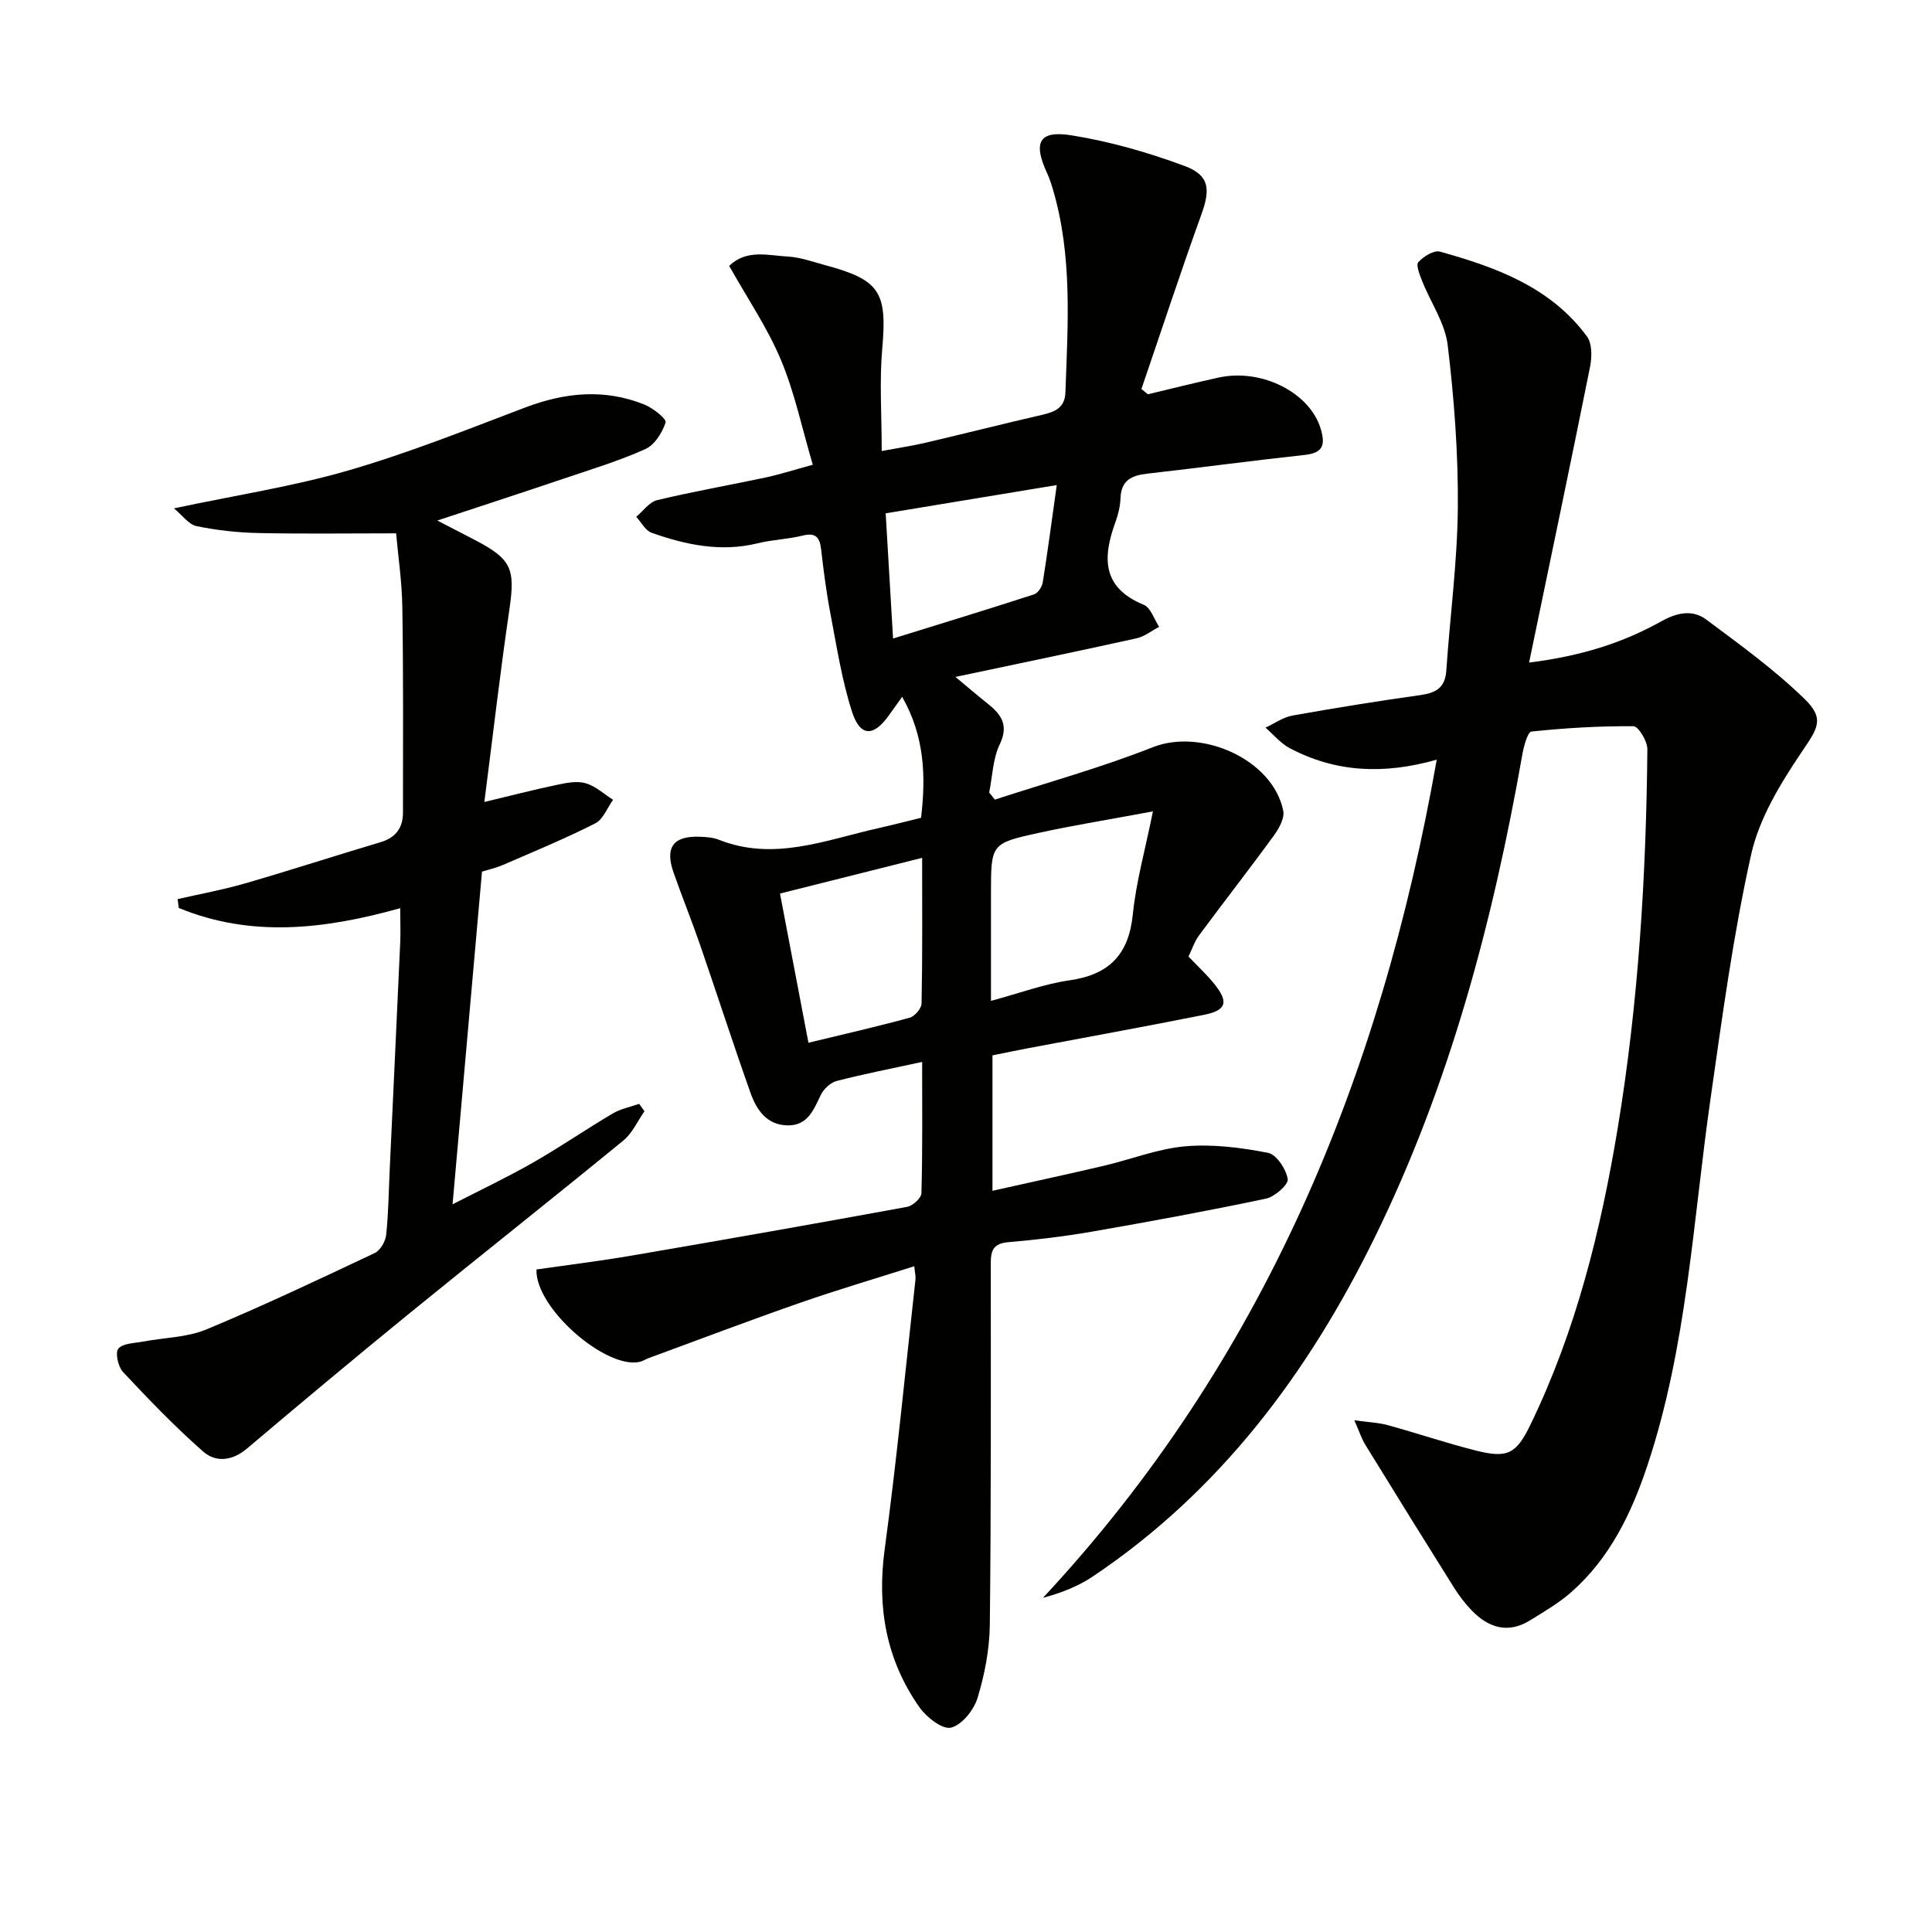
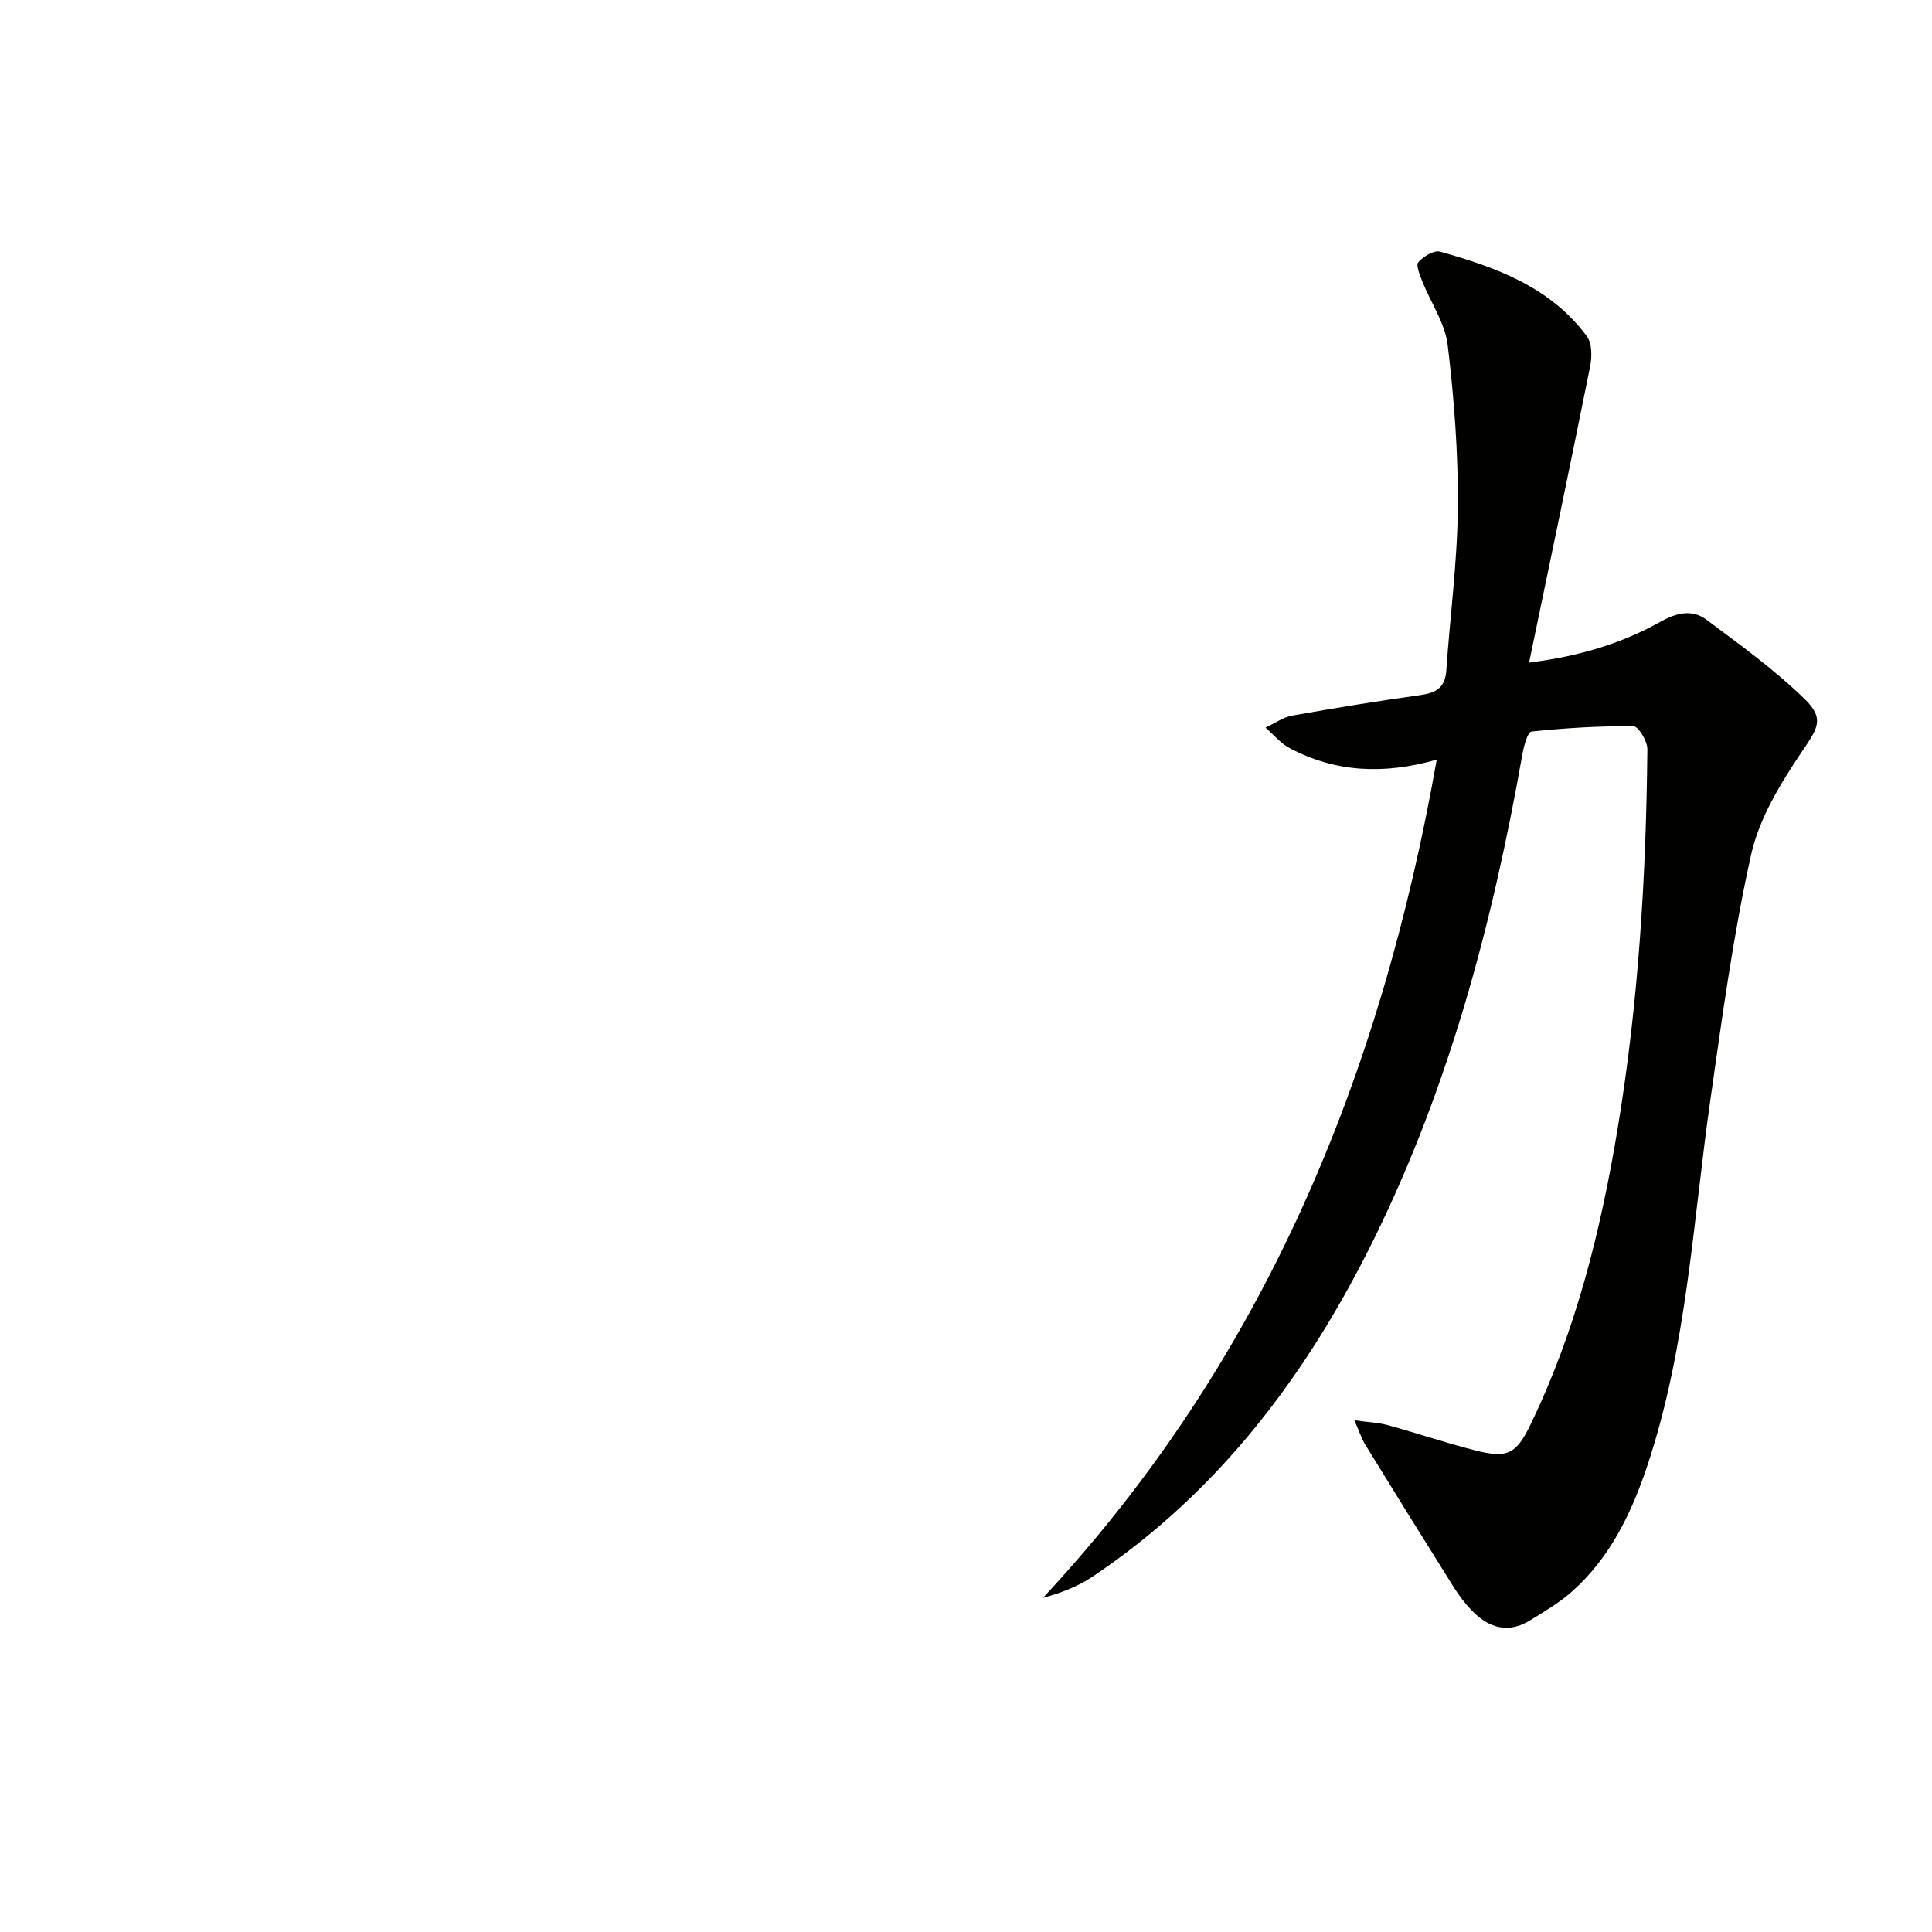
<svg xmlns="http://www.w3.org/2000/svg" enable-background="new 0 0 400 400" viewBox="0 0 400 400">
-   <path d="m190.92 219.86c-6.44 1.4-12.12 2.5-17.71 3.95-1.28.33-2.69 1.66-3.28 2.9-1.48 3.08-2.72 6.33-6.81 6.29-4.36-.04-6.48-3.2-7.74-6.74-3.6-10.16-6.92-20.43-10.43-30.62-1.73-5.02-3.73-9.95-5.49-14.96-1.85-5.26-.06-7.66 5.47-7.44 1.32.05 2.72.15 3.93.63 11.39 4.51 22.1.03 32.96-2.4 2.9-.65 5.78-1.4 8.88-2.16 1-8.58.76-16.81-3.92-25.03-1.12 1.57-1.95 2.7-2.76 3.84-3.15 4.44-5.93 4.46-7.61-.74-2.12-6.57-3.17-13.5-4.48-20.32-.84-4.39-1.41-8.84-1.92-13.28-.29-2.49-1.07-3.58-3.83-2.89-3.05.75-6.26.84-9.31 1.59-7.61 1.87-14.86.34-21.97-2.18-1.28-.45-2.12-2.16-3.17-3.3 1.43-1.19 2.7-3.06 4.32-3.45 7.42-1.78 14.95-3.09 22.41-4.68 3.04-.65 6.01-1.61 9.82-2.65-2.24-7.57-3.75-14.93-6.61-21.73-2.8-6.67-6.95-12.76-10.7-19.44 3.59-3.5 8.06-2.16 12.18-1.93 2.61.15 5.18 1.1 7.74 1.79 11.34 3.04 12.8 5.62 11.77 17.26-.6 6.74-.11 13.58-.11 21.21 3.73-.7 6.42-1.09 9.05-1.71 8.07-1.89 16.11-3.93 24.19-5.79 2.62-.6 4.68-1.45 4.79-4.61.5-14.13 1.5-28.29-2.61-42.14-.33-1.11-.69-2.22-1.17-3.26-2.96-6.38-1.71-8.94 5.05-7.85 7.95 1.27 15.84 3.53 23.4 6.34 5.2 1.93 5.36 4.84 3.48 10.05-4.32 11.98-8.29 24.08-12.41 36.13.45.36.89.72 1.34 1.09 4.88-1.16 9.74-2.39 14.64-3.46 9.03-1.97 18.99 3.22 21.16 10.68.98 3.35.41 4.93-3.34 5.34-10.89 1.18-21.74 2.65-32.62 3.88-3.21.36-5.37 1.37-5.51 5.04-.06 1.64-.45 3.32-1.01 4.87-2.69 7.34-2.94 13.64 5.83 17.24 1.44.59 2.14 3 3.18 4.56-1.56.81-3.04 2.02-4.7 2.38-12.12 2.68-24.27 5.2-37.48 7.99 2.57 2.13 4.59 3.87 6.68 5.53 2.81 2.24 4.41 4.44 2.49 8.44-1.43 2.99-1.5 6.62-2.18 9.97.39.49.79.97 1.18 1.46 10.91-3.56 22.03-6.63 32.68-10.84 10.13-4 24.88 2.54 27.02 13.14.31 1.53-.86 3.66-1.91 5.1-5.08 6.98-10.4 13.78-15.53 20.72-.96 1.29-1.46 2.92-2.17 4.38 1.92 2.01 3.76 3.71 5.32 5.64 3.04 3.76 2.55 5.49-2.11 6.42-12.2 2.44-24.45 4.65-36.67 6.96-2.28.43-4.55.91-7.13 1.43v28.04c7.89-1.77 15.48-3.4 23.03-5.17 5.64-1.32 11.18-3.54 16.89-4.04 5.65-.49 11.52.26 17.13 1.35 1.75.34 3.76 3.39 4.08 5.44.18 1.13-2.7 3.67-4.52 4.05-12 2.53-24.06 4.75-36.14 6.85-5.72.99-11.5 1.67-17.29 2.17-3.69.32-3.53 2.6-3.53 5.23 0 24.66.08 49.33-.2 73.99-.06 5.07-1.06 10.27-2.54 15.13-.76 2.5-3.24 5.6-5.5 6.15-1.77.43-5.08-2.15-6.53-4.22-6.89-9.81-8.82-20.71-7.2-32.67 2.51-18.59 4.31-37.27 6.38-55.91.07-.64-.11-1.3-.25-2.73-8.08 2.57-15.94 4.89-23.67 7.58-10.5 3.66-20.9 7.61-31.35 11.45-.62.23-1.2.63-1.83.77-6.98 1.57-21.67-11.15-21.37-19.13 6.54-.94 13.22-1.76 19.86-2.9 18.97-3.25 37.93-6.59 56.87-10.06 1.17-.21 2.94-1.82 2.97-2.82.25-8.81.15-17.63.15-27.19zm47.78-51.87c-8.89 1.66-16.33 2.85-23.69 4.46-9.87 2.16-9.84 2.3-9.84 12.63v22.14c6.02-1.62 11.05-3.51 16.24-4.25 8.22-1.18 12.29-5.31 13.13-13.67.67-6.65 2.52-13.18 4.16-21.31zm-47.78 9.62c-10.29 2.58-19.68 4.94-29.43 7.39 2.01 10.56 3.92 20.58 5.89 30.89 7.28-1.76 14.17-3.33 20.97-5.19 1.04-.29 2.43-1.91 2.45-2.94.2-9.78.12-19.55.12-30.15zm-7.55-71.33c.51 8.54.98 16.57 1.53 25.92 10.38-3.22 19.81-6.1 29.19-9.14.8-.26 1.65-1.56 1.8-2.49 1.04-6.48 1.89-12.98 2.9-20.14-12.06 1.99-23.45 3.87-35.42 5.85z" fill="#010100" />
-   <path d="m297.46 157.28c-11.14 3.17-21.05 2.57-30.44-2.38-1.89-1-3.35-2.81-5.01-4.25 1.86-.86 3.63-2.15 5.58-2.5 8.82-1.58 17.68-3 26.55-4.25 3.18-.45 5.06-1.54 5.3-5.04.77-11.27 2.29-22.52 2.39-33.79.09-11.21-.76-22.48-2.1-33.62-.55-4.57-3.53-8.83-5.29-13.27-.5-1.27-1.33-3.31-.79-3.9 1.06-1.18 3.22-2.53 4.48-2.18 11.62 3.23 22.9 7.34 30.43 17.55 1.09 1.48 1.05 4.3.64 6.32-4.04 20.11-8.26 40.18-12.62 61.21 10.78-1.35 19.39-4.08 27.37-8.54 3.28-1.83 6.48-2.48 9.32-.36 7.01 5.22 14.16 10.4 20.4 16.48 4.25 4.14 2.54 6.19-.69 10.99-4.37 6.5-8.75 13.67-10.42 21.16-3.72 16.64-5.99 33.63-8.41 50.54-3.65 25.43-4.86 51.28-13.06 75.92-3.28 9.87-7.74 19.16-15.71 26.21-2.59 2.29-5.64 4.07-8.6 5.9-4.57 2.82-8.61 1.54-12.09-2.07-1.38-1.42-2.6-3.04-3.66-4.72-6.17-9.83-12.29-19.7-18.37-29.59-.75-1.21-1.18-2.61-2.26-5.05 2.97.42 5 .48 6.89 1 6.07 1.67 12.04 3.69 18.14 5.24 6.7 1.7 8.48.76 11.43-5.32 9.43-19.46 14.56-40.19 18.07-61.39 4.29-25.97 5.89-52.17 6.14-78.45.02-1.66-1.86-4.76-2.87-4.77-7.04-.06-14.11.36-21.12 1.1-.8.08-1.59 3.02-1.89 4.72-6.1 34.62-15.04 68.39-30.6 100.09-13.77 28.05-32.04 52.49-58.36 70.14-3.02 2.02-6.48 3.38-10.29 4.4 45.63-48.99 69.9-107.65 81.52-173.53z" fill="#010100" />
-   <path d="m82.86 188.03c-15.82 4.43-30.94 6.1-45.85-.05-.08-.61-.15-1.22-.23-1.83 4.67-1.07 9.4-1.93 13.99-3.26 9.39-2.72 18.69-5.75 28.06-8.54 3.15-.94 4.6-3.01 4.6-6.11.01-14.15.09-28.29-.13-42.44-.08-5.41-.89-10.81-1.29-15.38-9.99 0-19.25.14-28.51-.06-4.29-.09-8.61-.57-12.81-1.43-1.61-.33-2.91-2.23-4.68-3.68 12.87-2.73 24.71-4.54 36.12-7.85 12.41-3.6 24.47-8.42 36.57-13.02 8.27-3.14 16.46-3.95 24.74-.61 1.77.72 4.6 2.97 4.37 3.69-.69 2.12-2.28 4.66-4.2 5.52-5.44 2.44-11.19 4.19-16.85 6.1-8.48 2.86-16.98 5.64-26.22 8.69 2.84 1.47 5.25 2.71 7.67 3.97 7.78 4.05 8.5 6 7.23 14.61-1.9 12.95-3.39 25.95-5.16 39.69 5.34-1.28 10.19-2.53 15.09-3.56 1.92-.41 4.1-.84 5.89-.32 2.05.6 3.79 2.24 5.67 3.43-1.21 1.67-2.06 4.06-3.7 4.89-6.21 3.14-12.67 5.81-19.06 8.58-1.5.65-3.13 1.01-4.38 1.4-2.02 22.84-4.02 45.46-6.09 68.88 5.6-2.88 11.2-5.53 16.57-8.59 5.63-3.21 10.98-6.9 16.56-10.2 1.65-.98 3.66-1.36 5.5-2.01.37.51.74 1.02 1.1 1.53-1.44 2.05-2.51 4.55-4.38 6.07-14.8 12.12-29.8 23.98-44.63 36.06-11.19 9.12-22.26 18.39-33.29 27.71-3.04 2.57-6.45 2.93-9.09.6-5.84-5.14-11.26-10.78-16.58-16.46-1.01-1.08-1.65-4.03-.96-4.83.97-1.12 3.32-1.12 5.11-1.46 4.37-.83 9.06-.84 13.08-2.5 11.79-4.9 23.34-10.38 34.89-15.83 1.15-.54 2.22-2.39 2.37-3.74.48-4.45.52-8.95.73-13.43.73-15.78 1.48-31.55 2.19-47.33.08-2.14-.01-4.29-.01-6.9z" fill="#010100" />
+   <path d="m297.46 157.28c-11.14 3.17-21.05 2.57-30.44-2.38-1.89-1-3.35-2.81-5.01-4.25 1.86-.86 3.63-2.15 5.58-2.5 8.82-1.58 17.68-3 26.55-4.25 3.18-.45 5.06-1.54 5.3-5.04.77-11.27 2.29-22.52 2.39-33.79.09-11.21-.76-22.48-2.1-33.62-.55-4.57-3.53-8.83-5.29-13.27-.5-1.27-1.33-3.31-.79-3.9 1.06-1.18 3.22-2.53 4.48-2.18 11.62 3.23 22.9 7.34 30.43 17.55 1.09 1.48 1.05 4.3.64 6.32-4.04 20.11-8.26 40.18-12.62 61.21 10.78-1.35 19.39-4.08 27.37-8.54 3.28-1.83 6.48-2.48 9.32-.36 7.01 5.22 14.16 10.4 20.4 16.48 4.25 4.14 2.54 6.19-.69 10.99-4.37 6.5-8.75 13.67-10.42 21.16-3.72 16.64-5.99 33.63-8.41 50.54-3.65 25.43-4.86 51.28-13.06 75.92-3.28 9.87-7.74 19.16-15.71 26.21-2.59 2.29-5.64 4.07-8.6 5.9-4.57 2.82-8.61 1.54-12.09-2.07-1.38-1.42-2.6-3.04-3.66-4.72-6.17-9.83-12.29-19.7-18.37-29.59-.75-1.21-1.18-2.61-2.26-5.05 2.97.42 5 .48 6.89 1 6.07 1.67 12.04 3.69 18.14 5.24 6.7 1.7 8.48.76 11.43-5.32 9.43-19.46 14.56-40.19 18.07-61.39 4.29-25.97 5.89-52.17 6.14-78.45.02-1.66-1.86-4.76-2.87-4.77-7.04-.06-14.11.36-21.12 1.1-.8.08-1.59 3.02-1.89 4.72-6.1 34.62-15.04 68.39-30.6 100.09-13.77 28.05-32.04 52.49-58.36 70.14-3.02 2.02-6.48 3.38-10.29 4.4 45.63-48.99 69.9-107.65 81.52-173.53" fill="#010100" />
</svg>